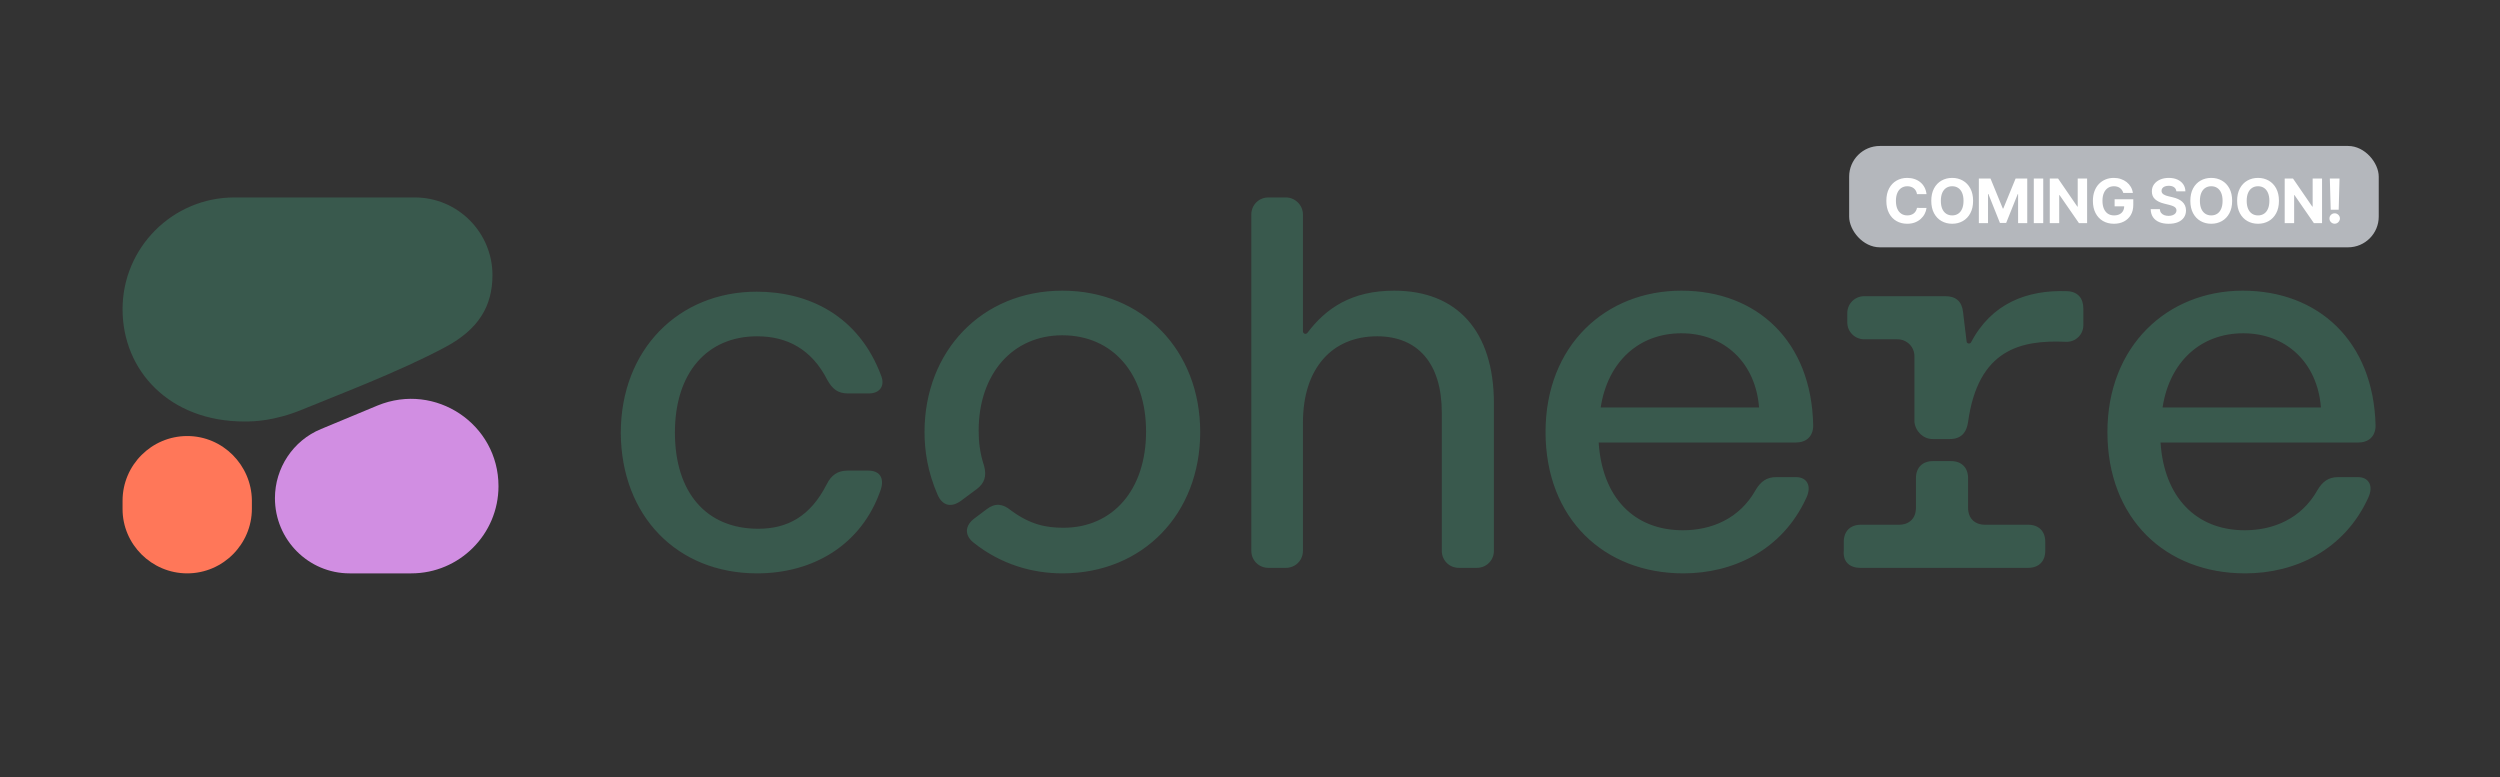
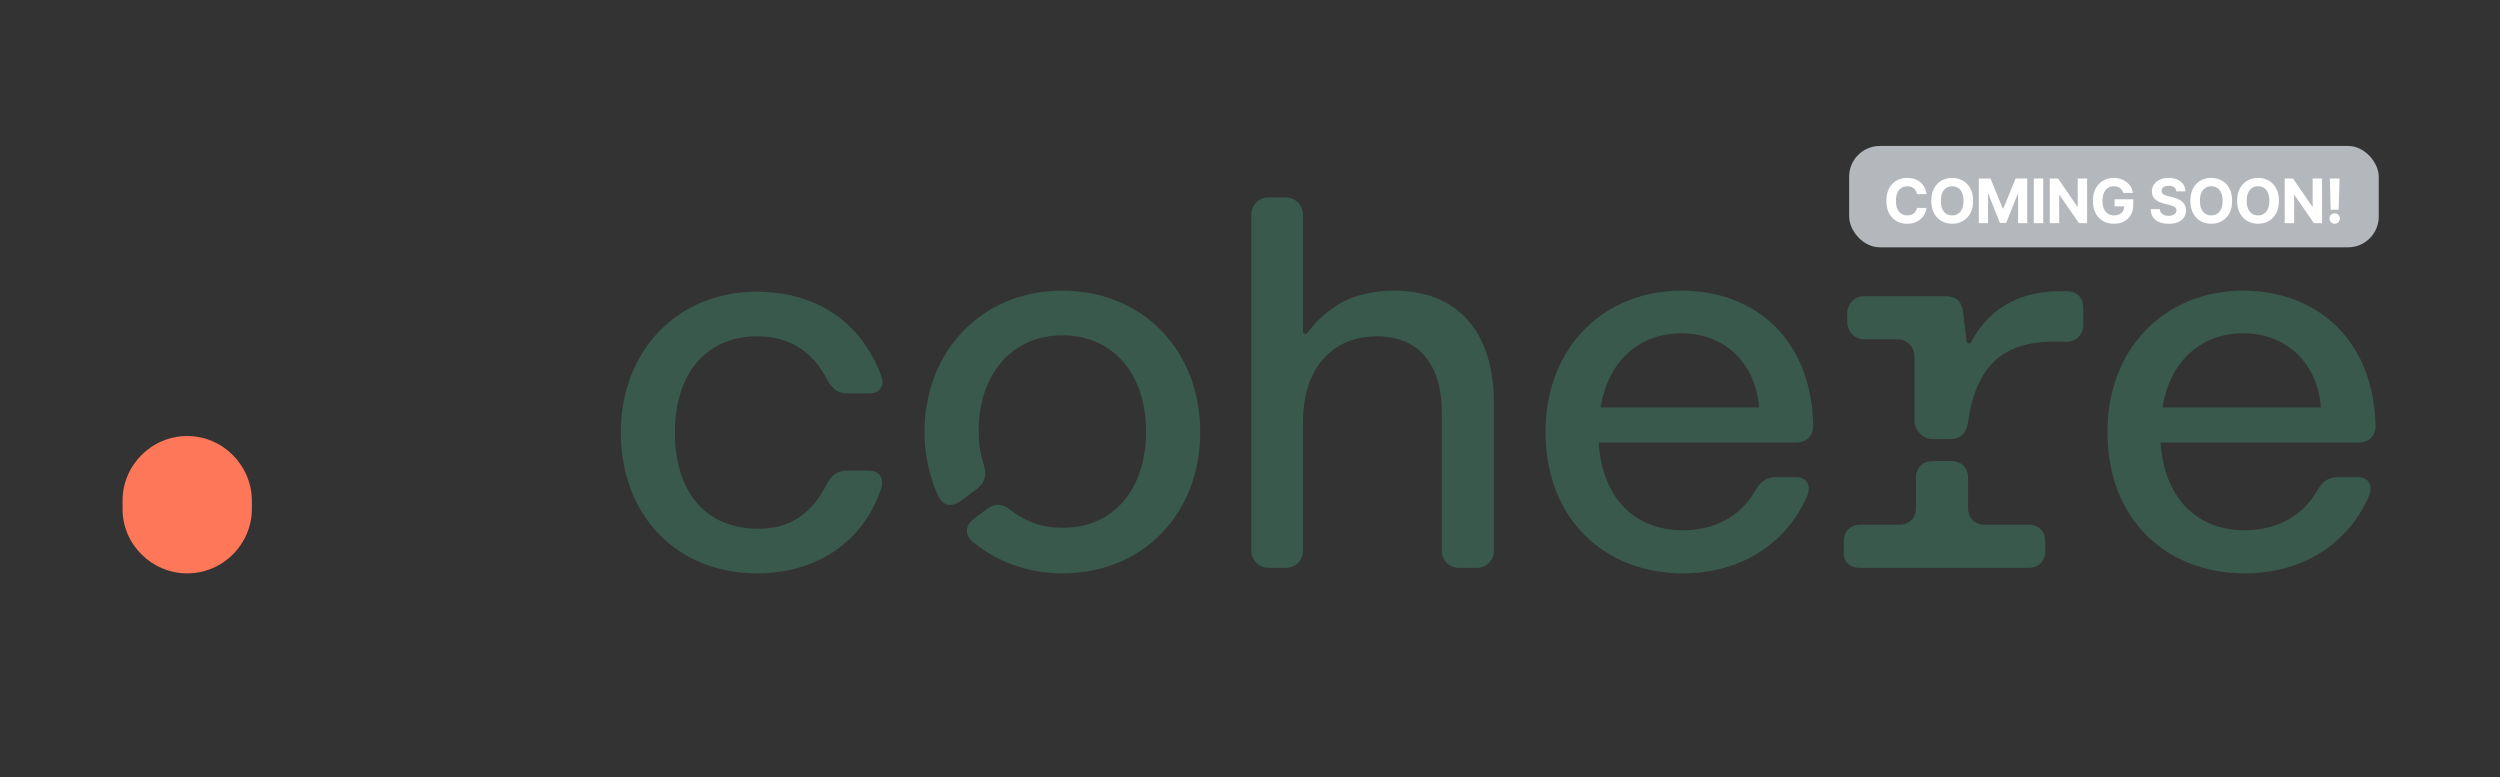
<svg xmlns="http://www.w3.org/2000/svg" width="283" height="88" viewBox="0 0 283 88" fill="none">
  <rect x="0" y="0" width="283" height="88" fill="#333333" stroke="none" />
  <path d="M85.706 64.905C92.004 64.905 97.564 61.728 99.72 55.373C100.117 54.068 99.55 53.274 98.302 53.274H95.919C94.841 53.274 94.103 53.784 93.592 54.806C91.72 58.494 89.11 59.855 85.819 59.855C79.975 59.855 76.4 55.77 76.4 48.962C76.4 42.153 80.088 38.068 85.706 38.068C89.11 38.068 91.89 39.543 93.649 43.004C94.216 44.025 94.841 44.536 95.975 44.536H98.358C99.55 44.536 100.174 43.742 99.777 42.607C97.224 35.685 91.493 33.018 85.649 33.018C76.854 33.018 70.273 39.543 70.273 49.018C70.329 58.38 76.627 64.905 85.706 64.905ZM244.801 46.125C245.595 40.961 249.113 37.727 253.936 37.727C258.759 37.727 262.333 41.018 262.73 46.125H244.801ZM254.163 64.905C259.78 64.905 265.34 62.295 268.064 56.394C268.745 54.976 268.12 54.011 266.929 54.011H264.659C263.581 54.011 262.9 54.522 262.333 55.486C260.517 58.721 257.34 60.026 254.106 60.026C248.602 60.026 244.971 56.281 244.574 50.096H266.929C268.12 50.096 268.915 49.415 268.915 48.167C268.688 38.635 262.447 32.904 253.879 32.904C245.368 32.904 238.56 39.146 238.56 48.905C238.56 58.721 245.141 64.905 254.163 64.905ZM218.758 49.699H220.744C221.935 49.699 222.616 49.018 222.786 47.77C223.921 39.543 228.744 38.465 233.85 38.692C234.928 38.748 235.836 37.898 235.836 36.819V34.947C235.836 33.755 235.212 33.018 234.02 32.961C229.481 32.791 225.453 34.323 223.127 38.748C223.013 38.975 222.616 38.919 222.616 38.635L222.219 35.344C222.105 34.153 221.424 33.529 220.233 33.529H211.041C209.963 33.529 209.112 34.38 209.112 35.458V36.479C209.112 37.557 209.963 38.408 211.041 38.408H214.786C215.864 38.408 216.715 39.259 216.715 40.337V47.77C216.829 48.848 217.736 49.699 218.758 49.699ZM210.587 64.281H229.595C230.786 64.281 231.524 63.543 231.524 62.352V61.331C231.524 60.139 230.786 59.401 229.595 59.401H224.715C223.524 59.401 222.786 58.664 222.786 57.472V54.125C222.786 52.933 222.049 52.196 220.857 52.196H218.815C217.623 52.196 216.885 52.933 216.885 54.125V57.472C216.885 58.664 216.148 59.401 214.956 59.401H210.644C209.453 59.401 208.715 60.139 208.715 61.331V62.352C208.602 63.543 209.339 64.281 210.587 64.281ZM181.197 46.125C181.991 40.961 185.509 37.727 190.332 37.727C195.154 37.727 198.729 41.018 199.126 46.125H181.197ZM190.559 64.905C196.176 64.905 201.736 62.295 204.46 56.394C205.14 54.976 204.516 54.011 203.325 54.011H201.055C199.977 54.011 199.296 54.522 198.729 55.486C196.913 58.721 193.736 60.026 190.502 60.026C184.942 60.026 181.367 56.281 180.97 50.096H203.268C204.46 50.096 205.254 49.415 205.254 48.167C205.084 38.635 198.899 32.904 190.332 32.904C181.764 32.904 174.956 39.089 174.956 48.905C174.956 58.721 181.594 64.905 190.559 64.905ZM120.259 64.905C129.394 64.905 135.863 58.153 135.863 48.905C135.863 39.656 129.338 32.904 120.259 32.904C111.125 32.904 104.656 39.77 104.656 48.905C104.656 51.004 104.997 53.387 106.132 55.997C106.699 57.302 107.72 57.472 108.798 56.678L110.557 55.373C111.465 54.692 111.692 53.898 111.408 52.763C110.898 51.231 110.784 49.926 110.784 48.734C110.784 42.38 114.586 37.954 120.259 37.954C125.933 37.954 129.735 42.266 129.735 48.848C129.735 55.43 125.99 59.742 120.373 59.742C118.444 59.742 116.628 59.401 114.415 57.756C113.508 57.018 112.656 56.905 111.692 57.642L110.33 58.664C109.252 59.458 109.139 60.536 110.16 61.387C113.337 63.941 116.969 64.905 120.259 64.905ZM143.579 64.281H145.565C146.643 64.281 147.494 63.43 147.494 62.352V47.827C147.494 41.699 150.785 38.068 155.891 38.068C160.487 38.068 163.211 41.132 163.211 46.692V62.352C163.211 63.43 164.062 64.281 165.14 64.281H167.182C168.26 64.281 169.111 63.43 169.111 62.352V45.671C169.111 37.444 164.913 32.904 157.82 32.904C152.998 32.904 150.104 34.89 148.005 37.67C147.834 37.898 147.494 37.784 147.494 37.5V24.28C147.494 23.202 146.586 22.351 145.565 22.351H143.579C142.501 22.351 141.65 23.202 141.65 24.28V62.352C141.65 63.43 142.501 64.281 143.579 64.281Z" fill="#39594D" />
-   <path fill-rule="evenodd" clip-rule="evenodd" d="M27.662 47.713C28.797 47.713 31.066 47.657 34.243 46.352C37.931 44.82 45.194 42.096 50.471 39.259C54.159 37.273 55.747 34.663 55.747 31.146C55.747 26.323 51.832 22.351 46.953 22.351H26.527C19.548 22.351 13.874 28.025 13.874 35.004C13.874 41.983 19.208 47.713 27.662 47.713Z" fill="#39594D" />
-   <path fill-rule="evenodd" clip-rule="evenodd" d="M31.123 56.394C31.123 52.99 33.166 49.87 36.343 48.565L42.755 45.898C49.28 43.231 56.429 47.997 56.429 55.033C56.429 60.48 52.003 64.905 46.556 64.905H39.577C34.925 64.905 31.123 61.104 31.123 56.394Z" fill="#D18EE2" />
  <path d="M21.194 49.359C17.165 49.359 13.874 52.65 13.874 56.678V57.642C13.874 61.614 17.165 64.905 21.194 64.905C25.222 64.905 28.513 61.614 28.513 57.586V56.621C28.456 52.65 25.222 49.359 21.194 49.359Z" fill="#FF7759" />
  <rect x="209.324" y="16.523" width="59.949" height="11.474" rx="3.474" fill="#B4B7BC" />
  <path d="M218.083 21.976H217.002C216.982 21.836 216.942 21.712 216.881 21.604C216.82 21.493 216.742 21.399 216.646 21.322C216.551 21.245 216.441 21.186 216.316 21.145C216.192 21.103 216.058 21.083 215.914 21.083C215.652 21.083 215.424 21.148 215.23 21.278C215.036 21.406 214.885 21.594 214.779 21.84C214.672 22.085 214.618 22.383 214.618 22.734C214.618 23.094 214.672 23.397 214.779 23.642C214.887 23.887 215.038 24.072 215.233 24.197C215.427 24.322 215.651 24.384 215.906 24.384C216.049 24.384 216.182 24.366 216.303 24.328C216.427 24.29 216.536 24.235 216.632 24.162C216.727 24.088 216.806 23.999 216.869 23.893C216.933 23.788 216.977 23.668 217.002 23.533L218.083 23.538C218.055 23.77 217.985 23.994 217.873 24.209C217.763 24.423 217.614 24.615 217.426 24.784C217.24 24.952 217.018 25.085 216.76 25.184C216.503 25.281 216.213 25.329 215.889 25.329C215.438 25.329 215.035 25.227 214.68 25.023C214.326 24.82 214.046 24.524 213.841 24.138C213.637 23.751 213.535 23.283 213.535 22.734C213.535 22.183 213.639 21.714 213.846 21.327C214.053 20.941 214.334 20.646 214.69 20.444C215.045 20.24 215.445 20.138 215.889 20.138C216.182 20.138 216.453 20.179 216.703 20.261C216.955 20.343 217.178 20.463 217.372 20.621C217.566 20.778 217.724 20.969 217.846 21.196C217.969 21.423 218.048 21.683 218.083 21.976ZM223.354 22.734C223.354 23.285 223.249 23.754 223.04 24.14C222.833 24.527 222.55 24.822 222.191 25.026C221.835 25.228 221.433 25.329 220.987 25.329C220.538 25.329 220.135 25.227 219.778 25.023C219.421 24.82 219.139 24.524 218.932 24.138C218.725 23.751 218.621 23.283 218.621 22.734C218.621 22.183 218.725 21.714 218.932 21.327C219.139 20.941 219.421 20.646 219.778 20.444C220.135 20.24 220.538 20.138 220.987 20.138C221.433 20.138 221.835 20.24 222.191 20.444C222.55 20.646 222.833 20.941 223.04 21.327C223.249 21.714 223.354 22.183 223.354 22.734ZM222.27 22.734C222.27 22.377 222.217 22.076 222.11 21.831C222.005 21.585 221.856 21.399 221.663 21.273C221.471 21.146 221.246 21.083 220.987 21.083C220.729 21.083 220.504 21.146 220.311 21.273C220.119 21.399 219.969 21.585 219.862 21.831C219.757 22.076 219.704 22.377 219.704 22.734C219.704 23.091 219.757 23.392 219.862 23.637C219.969 23.882 220.119 24.068 220.311 24.194C220.504 24.321 220.729 24.384 220.987 24.384C221.246 24.384 221.471 24.321 221.663 24.194C221.856 24.068 222.005 23.882 222.11 23.637C222.217 23.392 222.27 23.091 222.27 22.734ZM224.006 20.207H225.324L226.716 23.602H226.775L228.167 20.207H229.484V25.26H228.448V21.971H228.406L227.098 25.236H226.392L225.085 21.959H225.043V25.26H224.006V20.207ZM231.294 20.207V25.26H230.226V20.207H231.294ZM236.261 20.207V25.26H235.338L233.14 22.08H233.103V25.26H232.034V20.207H232.972L235.153 23.385H235.197V20.207H236.261ZM240.356 21.84C240.321 21.72 240.273 21.614 240.21 21.522C240.148 21.428 240.071 21.349 239.981 21.285C239.892 21.219 239.79 21.169 239.675 21.135C239.561 21.1 239.435 21.083 239.297 21.083C239.039 21.083 238.812 21.147 238.616 21.275C238.422 21.404 238.271 21.59 238.162 21.835C238.053 22.079 237.999 22.377 237.999 22.729C237.999 23.081 238.053 23.38 238.16 23.627C238.267 23.874 238.418 24.062 238.614 24.192C238.809 24.32 239.041 24.384 239.307 24.384C239.549 24.384 239.755 24.342 239.926 24.256C240.099 24.169 240.231 24.046 240.321 23.889C240.413 23.73 240.459 23.544 240.459 23.328L240.676 23.36H239.374V22.556H241.488V23.193C241.488 23.637 241.395 24.018 241.207 24.338C241.019 24.655 240.761 24.9 240.432 25.073C240.103 25.244 239.726 25.329 239.302 25.329C238.828 25.329 238.412 25.225 238.053 25.016C237.695 24.806 237.415 24.507 237.215 24.12C237.015 23.732 236.916 23.272 236.916 22.739C236.916 22.329 236.975 21.964 237.094 21.643C237.214 21.321 237.381 21.047 237.597 20.824C237.812 20.6 238.063 20.43 238.35 20.313C238.636 20.196 238.946 20.138 239.28 20.138C239.566 20.138 239.833 20.18 240.079 20.264C240.326 20.346 240.545 20.463 240.736 20.614C240.928 20.765 241.085 20.945 241.207 21.154C241.329 21.362 241.407 21.59 241.441 21.84H240.356ZM246.363 21.66C246.343 21.461 246.258 21.307 246.108 21.196C245.959 21.086 245.756 21.031 245.499 21.031C245.325 21.031 245.177 21.056 245.057 21.105C244.937 21.153 244.845 21.219 244.781 21.305C244.718 21.39 244.687 21.488 244.687 21.596C244.684 21.687 244.703 21.765 244.744 21.833C244.787 21.9 244.845 21.959 244.919 22.008C244.993 22.056 245.079 22.098 245.176 22.134C245.273 22.169 245.376 22.198 245.487 22.223L245.941 22.331C246.161 22.381 246.363 22.447 246.548 22.529C246.732 22.611 246.892 22.712 247.026 22.832C247.161 22.952 247.266 23.094 247.34 23.257C247.415 23.42 247.454 23.606 247.456 23.817C247.454 24.126 247.375 24.394 247.219 24.621C247.064 24.847 246.841 25.022 246.548 25.147C246.257 25.27 245.905 25.332 245.494 25.332C245.086 25.332 244.731 25.27 244.428 25.145C244.127 25.019 243.892 24.834 243.722 24.589C243.555 24.343 243.467 24.037 243.458 23.674H244.492C244.504 23.843 244.552 23.985 244.638 24.098C244.725 24.21 244.841 24.295 244.986 24.352C245.132 24.408 245.297 24.436 245.482 24.436C245.663 24.436 245.82 24.41 245.953 24.357C246.088 24.305 246.192 24.232 246.266 24.138C246.34 24.044 246.377 23.936 246.377 23.814C246.377 23.701 246.344 23.605 246.276 23.528C246.21 23.451 246.113 23.385 245.985 23.331C245.858 23.276 245.703 23.227 245.519 23.183L244.968 23.045C244.542 22.941 244.206 22.779 243.959 22.558C243.712 22.338 243.59 22.041 243.592 21.668C243.59 21.362 243.671 21.094 243.836 20.866C244.002 20.637 244.23 20.459 244.519 20.33C244.809 20.202 245.138 20.138 245.506 20.138C245.881 20.138 246.209 20.202 246.488 20.33C246.77 20.459 246.989 20.637 247.145 20.866C247.301 21.094 247.382 21.359 247.387 21.66H246.363ZM252.679 22.734C252.679 23.285 252.575 23.754 252.366 24.14C252.159 24.527 251.876 24.822 251.517 25.026C251.16 25.228 250.759 25.329 250.313 25.329C249.864 25.329 249.461 25.227 249.104 25.023C248.747 24.82 248.465 24.524 248.258 24.138C248.05 23.751 247.947 23.283 247.947 22.734C247.947 22.183 248.05 21.714 248.258 21.327C248.465 20.941 248.747 20.646 249.104 20.444C249.461 20.24 249.864 20.138 250.313 20.138C250.759 20.138 251.16 20.24 251.517 20.444C251.876 20.646 252.159 20.941 252.366 21.327C252.575 21.714 252.679 22.183 252.679 22.734ZM251.596 22.734C251.596 22.377 251.543 22.076 251.436 21.831C251.33 21.585 251.182 21.399 250.989 21.273C250.797 21.146 250.571 21.083 250.313 21.083C250.055 21.083 249.829 21.146 249.637 21.273C249.444 21.399 249.295 21.585 249.188 21.831C249.083 22.076 249.03 22.377 249.03 22.734C249.03 23.091 249.083 23.392 249.188 23.637C249.295 23.882 249.444 24.068 249.637 24.194C249.829 24.321 250.055 24.384 250.313 24.384C250.571 24.384 250.797 24.321 250.989 24.194C251.182 24.068 251.33 23.882 251.436 23.637C251.543 23.392 251.596 23.091 251.596 22.734ZM257.976 22.734C257.976 23.285 257.871 23.754 257.662 24.14C257.455 24.527 257.172 24.822 256.814 25.026C256.457 25.228 256.055 25.329 255.609 25.329C255.16 25.329 254.757 25.227 254.4 25.023C254.043 24.82 253.761 24.524 253.554 24.138C253.347 23.751 253.243 23.283 253.243 22.734C253.243 22.183 253.347 21.714 253.554 21.327C253.761 20.941 254.043 20.646 254.4 20.444C254.757 20.24 255.16 20.138 255.609 20.138C256.055 20.138 256.457 20.24 256.814 20.444C257.172 20.646 257.455 20.941 257.662 21.327C257.871 21.714 257.976 22.183 257.976 22.734ZM256.893 22.734C256.893 22.377 256.839 22.076 256.732 21.831C256.627 21.585 256.478 21.399 256.286 21.273C256.093 21.146 255.868 21.083 255.609 21.083C255.351 21.083 255.126 21.146 254.933 21.273C254.741 21.399 254.591 21.585 254.484 21.831C254.379 22.076 254.326 22.377 254.326 22.734C254.326 23.091 254.379 23.392 254.484 23.637C254.591 23.882 254.741 24.068 254.933 24.194C255.126 24.321 255.351 24.384 255.609 24.384C255.868 24.384 256.093 24.321 256.286 24.194C256.478 24.068 256.627 23.882 256.732 23.637C256.839 23.392 256.893 23.091 256.893 22.734ZM262.855 20.207V25.26H261.932L259.734 22.08H259.697V25.26H258.628V20.207H259.566L261.747 23.385H261.792V20.207H262.855ZM264.835 20.207L264.739 23.745H263.836L263.737 20.207H264.835ZM264.287 25.325C264.125 25.325 263.985 25.267 263.868 25.152C263.751 25.035 263.694 24.895 263.695 24.732C263.694 24.571 263.751 24.433 263.868 24.318C263.985 24.203 264.125 24.145 264.287 24.145C264.444 24.145 264.581 24.203 264.7 24.318C264.818 24.433 264.878 24.571 264.88 24.732C264.878 24.841 264.849 24.941 264.793 25.031C264.739 25.12 264.667 25.191 264.579 25.246C264.49 25.298 264.393 25.325 264.287 25.325Z" fill="white" />
</svg>